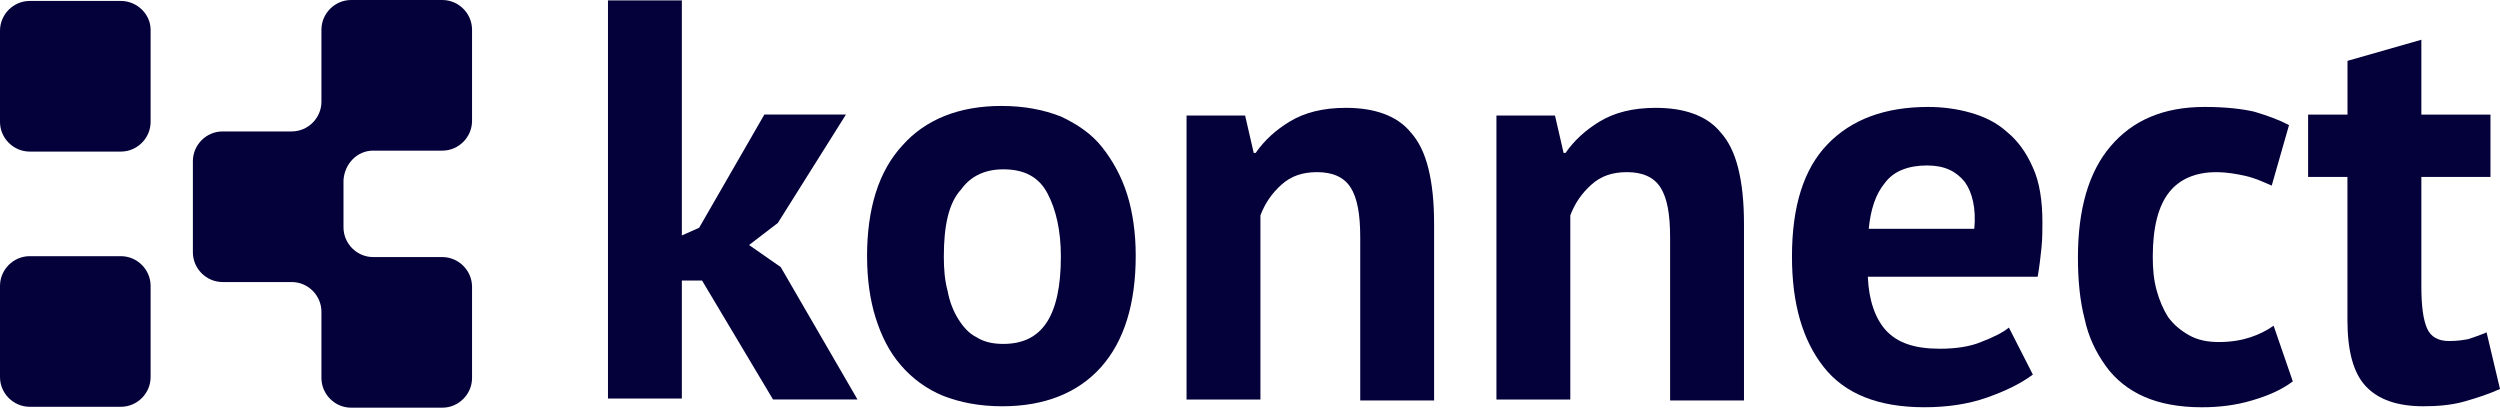
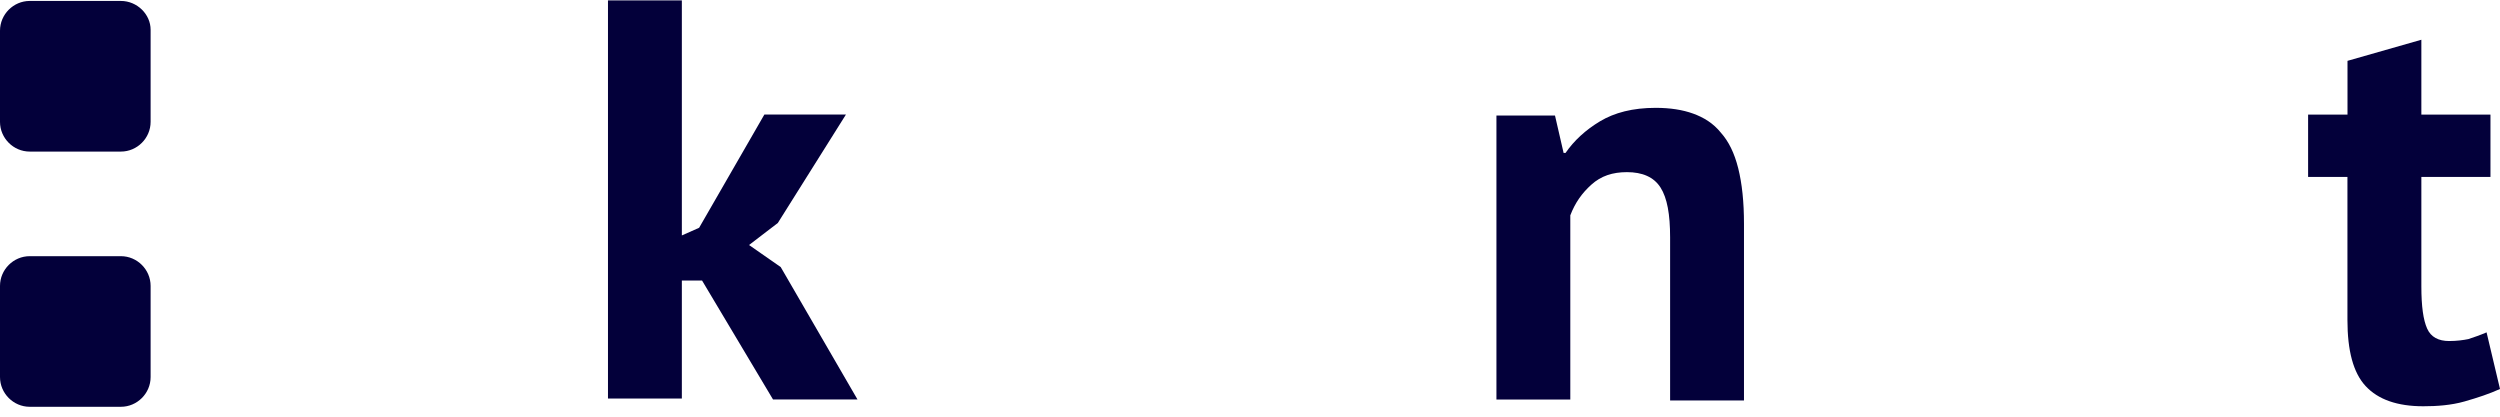
<svg xmlns="http://www.w3.org/2000/svg" width="204" height="34" viewBox="0 0 204 34" fill="none">
-   <path d="M30.455 12.292H36.093C37.423 12.292 38.519 11.197 38.519 9.866V2.426C38.519 1.096 37.423 0 36.093 0H28.655C27.325 0 26.229 1.096 26.229 2.426V8.299C26.229 9.629 25.134 10.725 23.803 10.725H18.165C16.835 10.725 15.739 11.82 15.739 13.151V20.588C15.739 21.919 16.835 23.014 18.165 23.014H23.803C25.134 23.014 26.229 24.11 26.229 25.44V30.841C26.229 32.171 27.325 33.267 28.655 33.267H36.093C37.423 33.267 38.519 32.171 38.519 30.841V23.403C38.519 22.073 37.423 20.977 36.093 20.977H30.455C29.124 20.977 28.029 19.882 28.029 18.552V14.715C28.106 13.385 29.124 12.29 30.455 12.29V12.292Z" fill="#03003A" />
-   <path d="M9.866 0.077H2.426C1.096 0.077 0 1.175 0 2.505V9.943C0 11.273 1.096 12.369 2.426 12.369H9.864C11.194 12.369 12.29 11.273 12.29 9.943V2.425C12.29 1.172 11.194 0.077 9.864 0.077H9.866Z" fill="#03003A" />
+   <path d="M9.866 0.077H2.426C1.096 0.077 0 1.175 0 2.505V9.943C0 11.273 1.096 12.369 2.426 12.369H9.864C11.194 12.369 12.29 11.273 12.29 9.943V2.425C12.29 1.172 11.194 0.077 9.864 0.077Z" fill="#03003A" />
  <path d="M9.866 20.904H2.426C1.096 20.904 0 22 0 23.33V30.768C0 32.098 1.096 33.194 2.426 33.194H9.864C11.194 33.194 12.29 32.098 12.29 30.768V23.33C12.29 22 11.194 20.904 9.864 20.904H9.866Z" fill="#03003A" />
  <path d="M57.284 22.894H55.639V32.523H49.611V0.031H55.639V19.212L57.049 18.586L62.373 9.346H69.029L63.471 18.194L61.123 19.993L63.706 21.793L69.971 32.597H63.079L57.286 22.888L57.284 22.894Z" fill="#03003A" />
-   <path d="M70.751 20.937C70.751 17.024 71.689 13.969 73.649 11.855C75.528 9.741 78.269 8.645 81.713 8.645C83.592 8.645 85.157 8.957 86.567 9.506C87.898 10.133 89.073 10.916 89.934 12.012C90.796 13.108 91.499 14.361 91.971 15.848C92.44 17.336 92.675 19.058 92.675 20.86C92.675 24.773 91.737 27.829 89.857 29.943C87.978 32.057 85.237 33.152 81.793 33.152C79.914 33.152 78.349 32.84 76.939 32.291C75.608 31.742 74.433 30.881 73.494 29.785C72.556 28.69 71.929 27.437 71.457 25.949C70.986 24.462 70.754 22.739 70.754 20.937H70.751ZM77.016 20.937C77.016 21.956 77.093 22.894 77.328 23.755C77.485 24.616 77.797 25.4 78.189 26.026C78.581 26.653 79.05 27.202 79.676 27.514C80.303 27.906 81.007 28.063 81.868 28.063C83.432 28.063 84.608 27.514 85.392 26.341C86.176 25.165 86.567 23.366 86.567 20.94C86.567 18.826 86.176 17.104 85.472 15.774C84.768 14.443 83.593 13.817 81.87 13.817C80.383 13.817 79.207 14.366 78.426 15.462C77.408 16.557 77.016 18.437 77.016 20.943V20.937Z" fill="#03003A" />
-   <path d="M110.995 32.524V19.37C110.995 17.491 110.76 16.161 110.211 15.3C109.662 14.439 108.724 14.047 107.471 14.047C106.295 14.047 105.357 14.359 104.573 15.065C103.789 15.769 103.243 16.553 102.851 17.571V32.604H96.823V9.427H101.601L102.304 12.479H102.462C103.165 11.461 104.106 10.6 105.279 9.896C106.452 9.192 107.943 8.8 109.819 8.8C110.995 8.8 112.011 8.958 112.872 9.269C113.733 9.581 114.516 10.053 115.143 10.834C115.769 11.538 116.239 12.479 116.553 13.732C116.865 14.985 117.022 16.473 117.022 18.272V32.678H110.995V32.521V32.524Z" fill="#03003A" />
  <path d="M136.281 32.524V19.37C136.281 17.491 136.046 16.161 135.497 15.3C134.948 14.439 134.01 14.047 132.757 14.047C131.581 14.047 130.643 14.359 129.859 15.065C129.075 15.769 128.529 16.553 128.137 17.571V32.604H122.109V9.427H126.887L127.59 12.479H127.748C128.451 11.461 129.393 10.6 130.565 9.896C131.741 9.192 133.229 8.8 135.105 8.8C136.281 8.8 137.297 8.958 138.158 9.269C139.019 9.581 139.803 10.053 140.429 10.834C141.056 11.538 141.525 12.479 141.839 13.732C142.151 14.985 142.309 16.473 142.309 18.272V32.678H136.281V32.521V32.524Z" fill="#03003A" />
-   <path d="M165.877 30.567C164.939 31.271 163.686 31.898 162.118 32.447C160.554 32.996 158.829 33.231 157.029 33.231C153.27 33.231 150.53 32.135 148.808 29.941C147.086 27.75 146.225 24.774 146.225 20.938C146.225 16.868 147.163 13.812 149.122 11.778C151.079 9.742 153.82 8.726 157.344 8.726C158.52 8.726 159.693 8.883 160.788 9.195C161.884 9.507 162.902 9.979 163.763 10.76C164.624 11.464 165.328 12.405 165.877 13.658C166.427 14.834 166.661 16.398 166.661 18.12C166.661 18.747 166.661 19.451 166.584 20.235C166.507 20.938 166.427 21.722 166.272 22.583H152.415C152.492 24.54 153.041 26.027 153.902 26.968C154.841 27.987 156.251 28.456 158.288 28.456C159.541 28.456 160.714 28.299 161.655 27.907C162.673 27.515 163.454 27.123 163.926 26.731L165.883 30.567H165.877ZM157.264 13.501C155.699 13.501 154.523 13.97 153.82 14.911C153.036 15.849 152.644 17.102 152.489 18.67H161.103C161.26 17.025 160.946 15.695 160.319 14.834C159.615 13.973 158.674 13.503 157.267 13.503L157.264 13.501Z" fill="#03003A" />
-   <path d="M187.097 31.119C186.159 31.823 185.061 32.295 183.73 32.684C182.4 33.076 181.067 33.233 179.66 33.233C177.78 33.233 176.215 32.922 174.962 32.372C173.709 31.823 172.614 30.962 171.83 29.866C171.046 28.771 170.42 27.518 170.108 26.03C169.716 24.543 169.559 22.82 169.559 21.018C169.559 17.105 170.42 14.05 172.222 11.936C174.021 9.822 176.527 8.726 179.894 8.726C181.616 8.726 182.947 8.883 183.965 9.118C184.983 9.43 185.922 9.744 186.783 10.214L185.372 15.145C184.669 14.834 183.962 14.519 183.258 14.362C182.555 14.204 181.771 14.05 180.832 14.05C179.188 14.05 177.857 14.599 176.996 15.695C176.135 16.79 175.666 18.512 175.666 20.941C175.666 21.959 175.743 22.82 175.978 23.682C176.213 24.543 176.527 25.246 176.916 25.873C177.385 26.499 177.935 26.968 178.638 27.36C179.342 27.752 180.126 27.91 181.064 27.91C182.083 27.91 182.944 27.752 183.648 27.518C184.351 27.283 184.978 26.968 185.527 26.579L187.092 31.119H187.097Z" fill="#03003A" />
  <path d="M188.346 9.351H191.556V4.965L197.583 3.243V9.351H203.222V14.44H197.583V23.365C197.583 25.01 197.741 26.106 198.053 26.809C198.365 27.513 198.991 27.828 199.852 27.828C200.479 27.828 201.028 27.75 201.417 27.67C201.886 27.513 202.355 27.358 202.904 27.121L204 31.741C203.139 32.133 202.201 32.445 201.102 32.76C200.007 33.071 198.831 33.151 197.735 33.151C195.621 33.151 194.056 32.602 193.038 31.506C192.02 30.411 191.551 28.609 191.551 26.106V14.44H188.341V9.351H188.346Z" fill="#03003A" />
</svg>